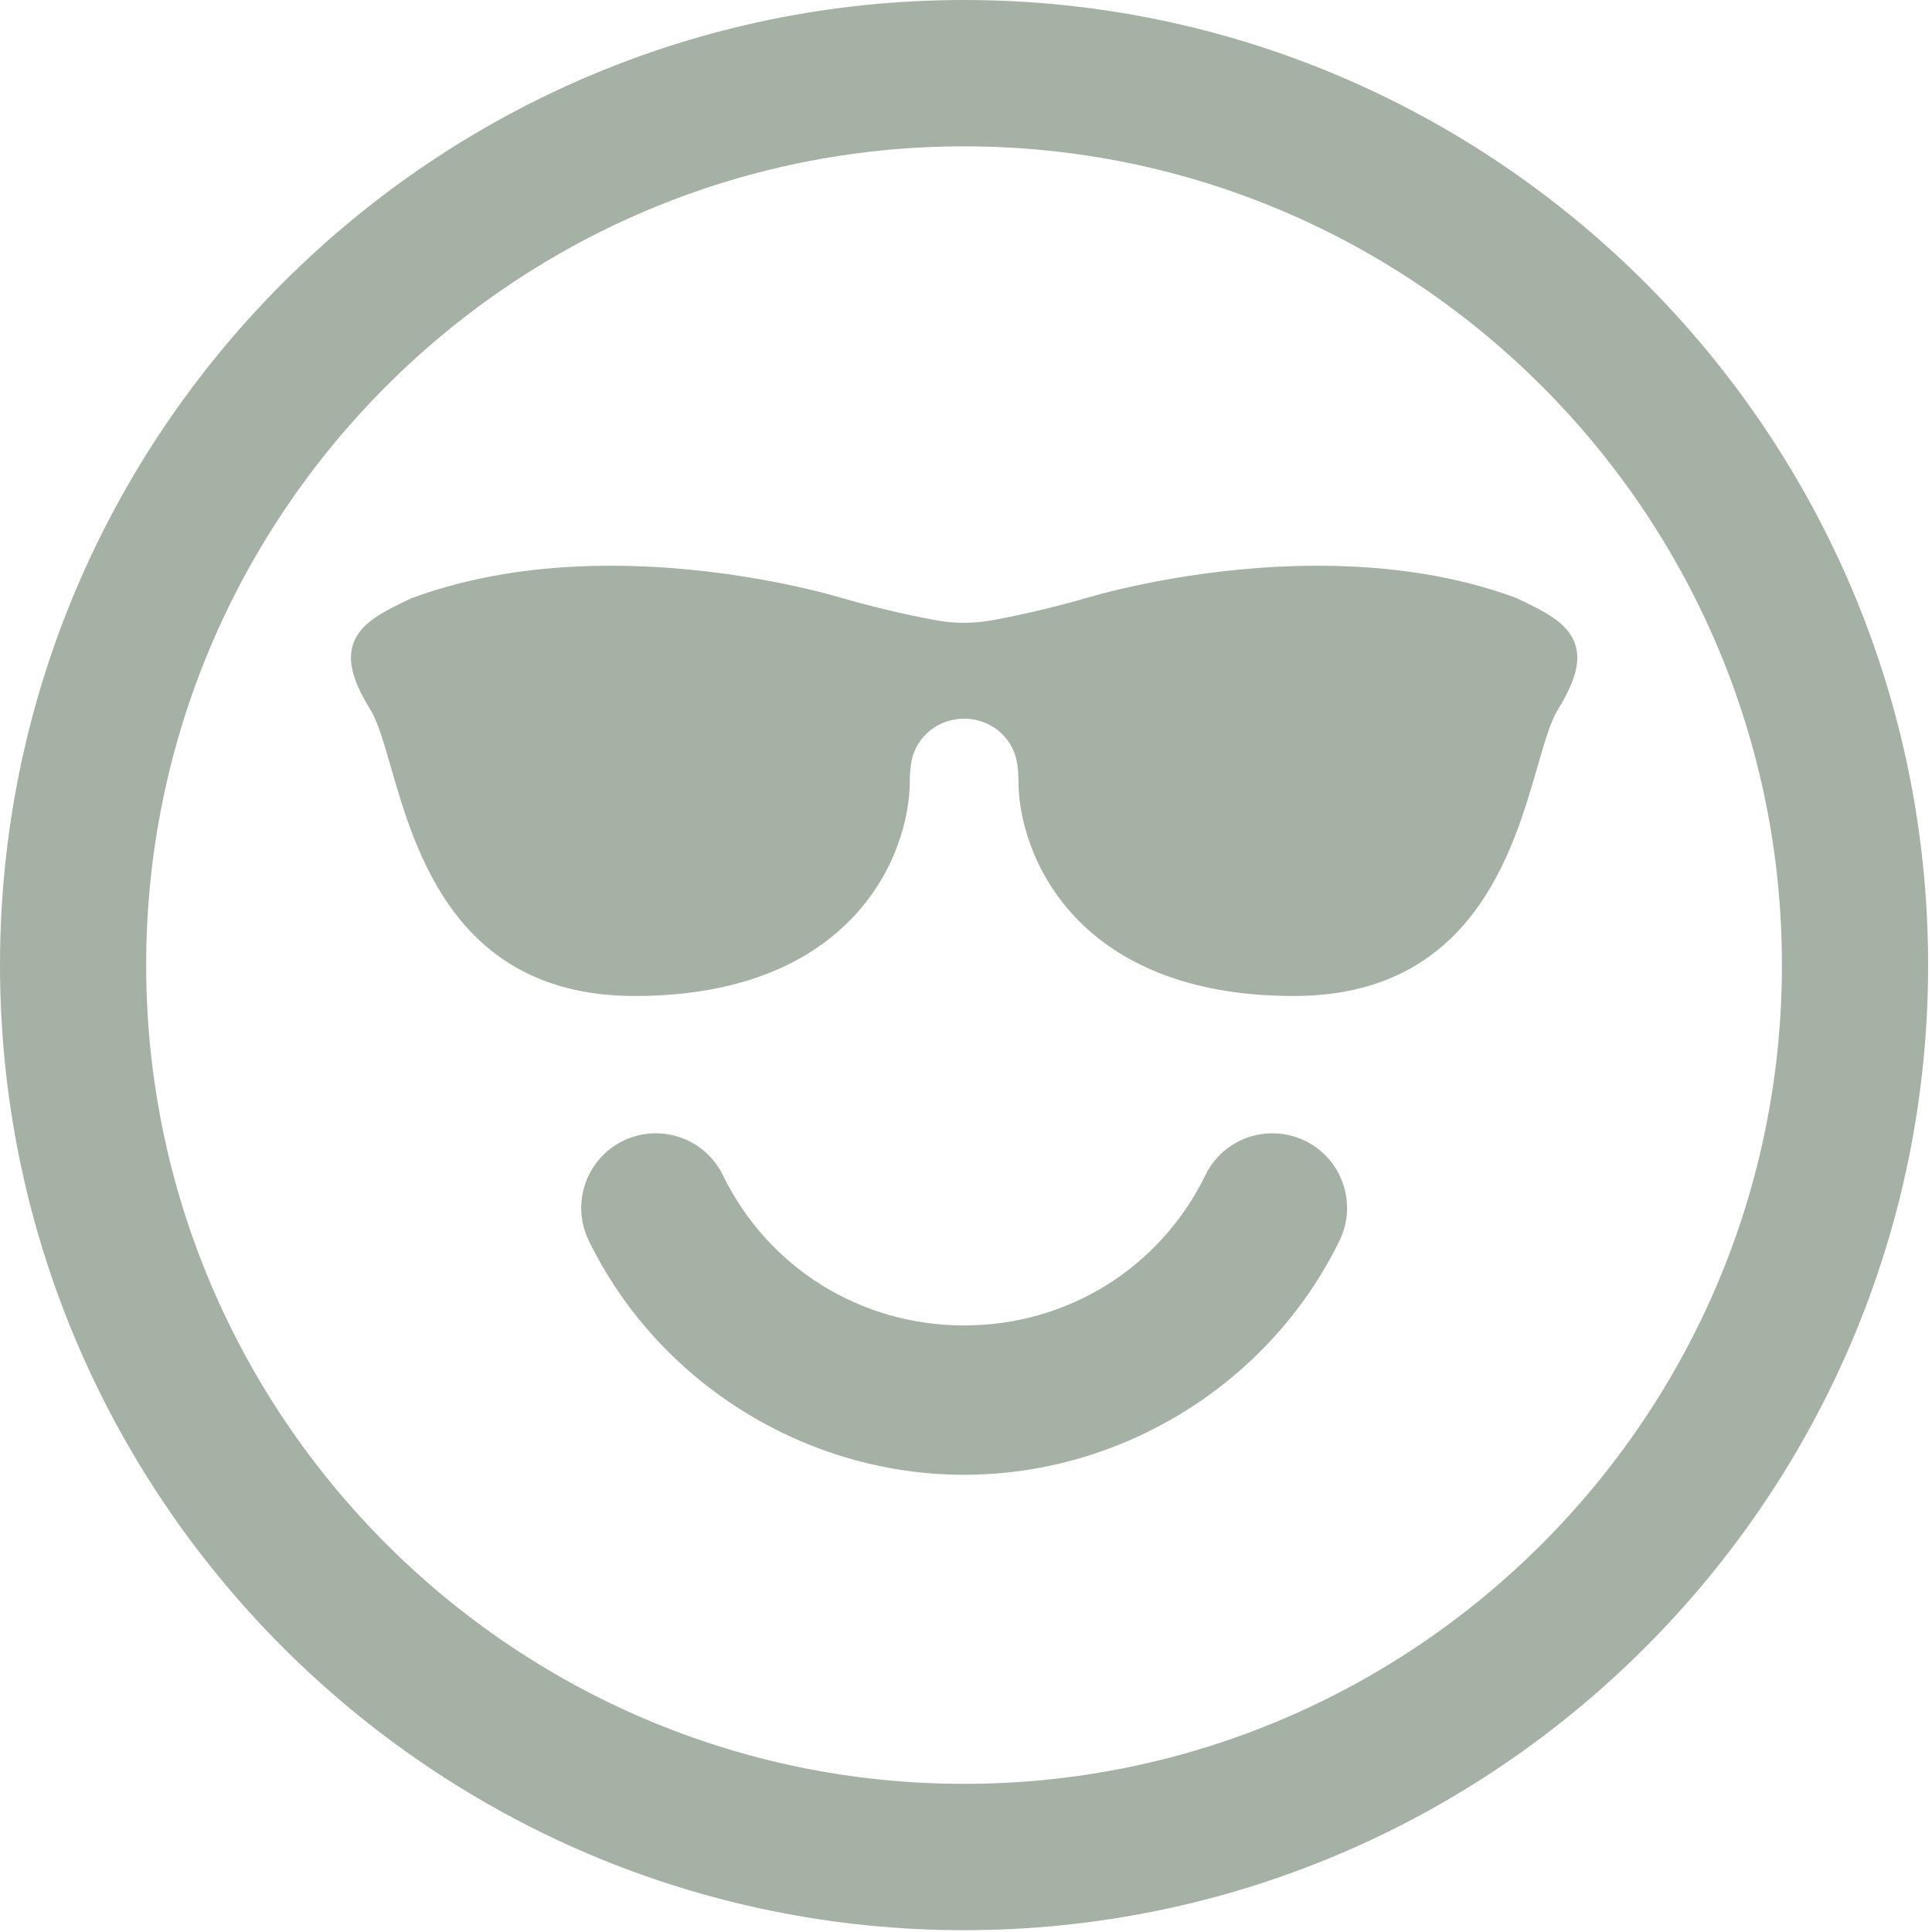
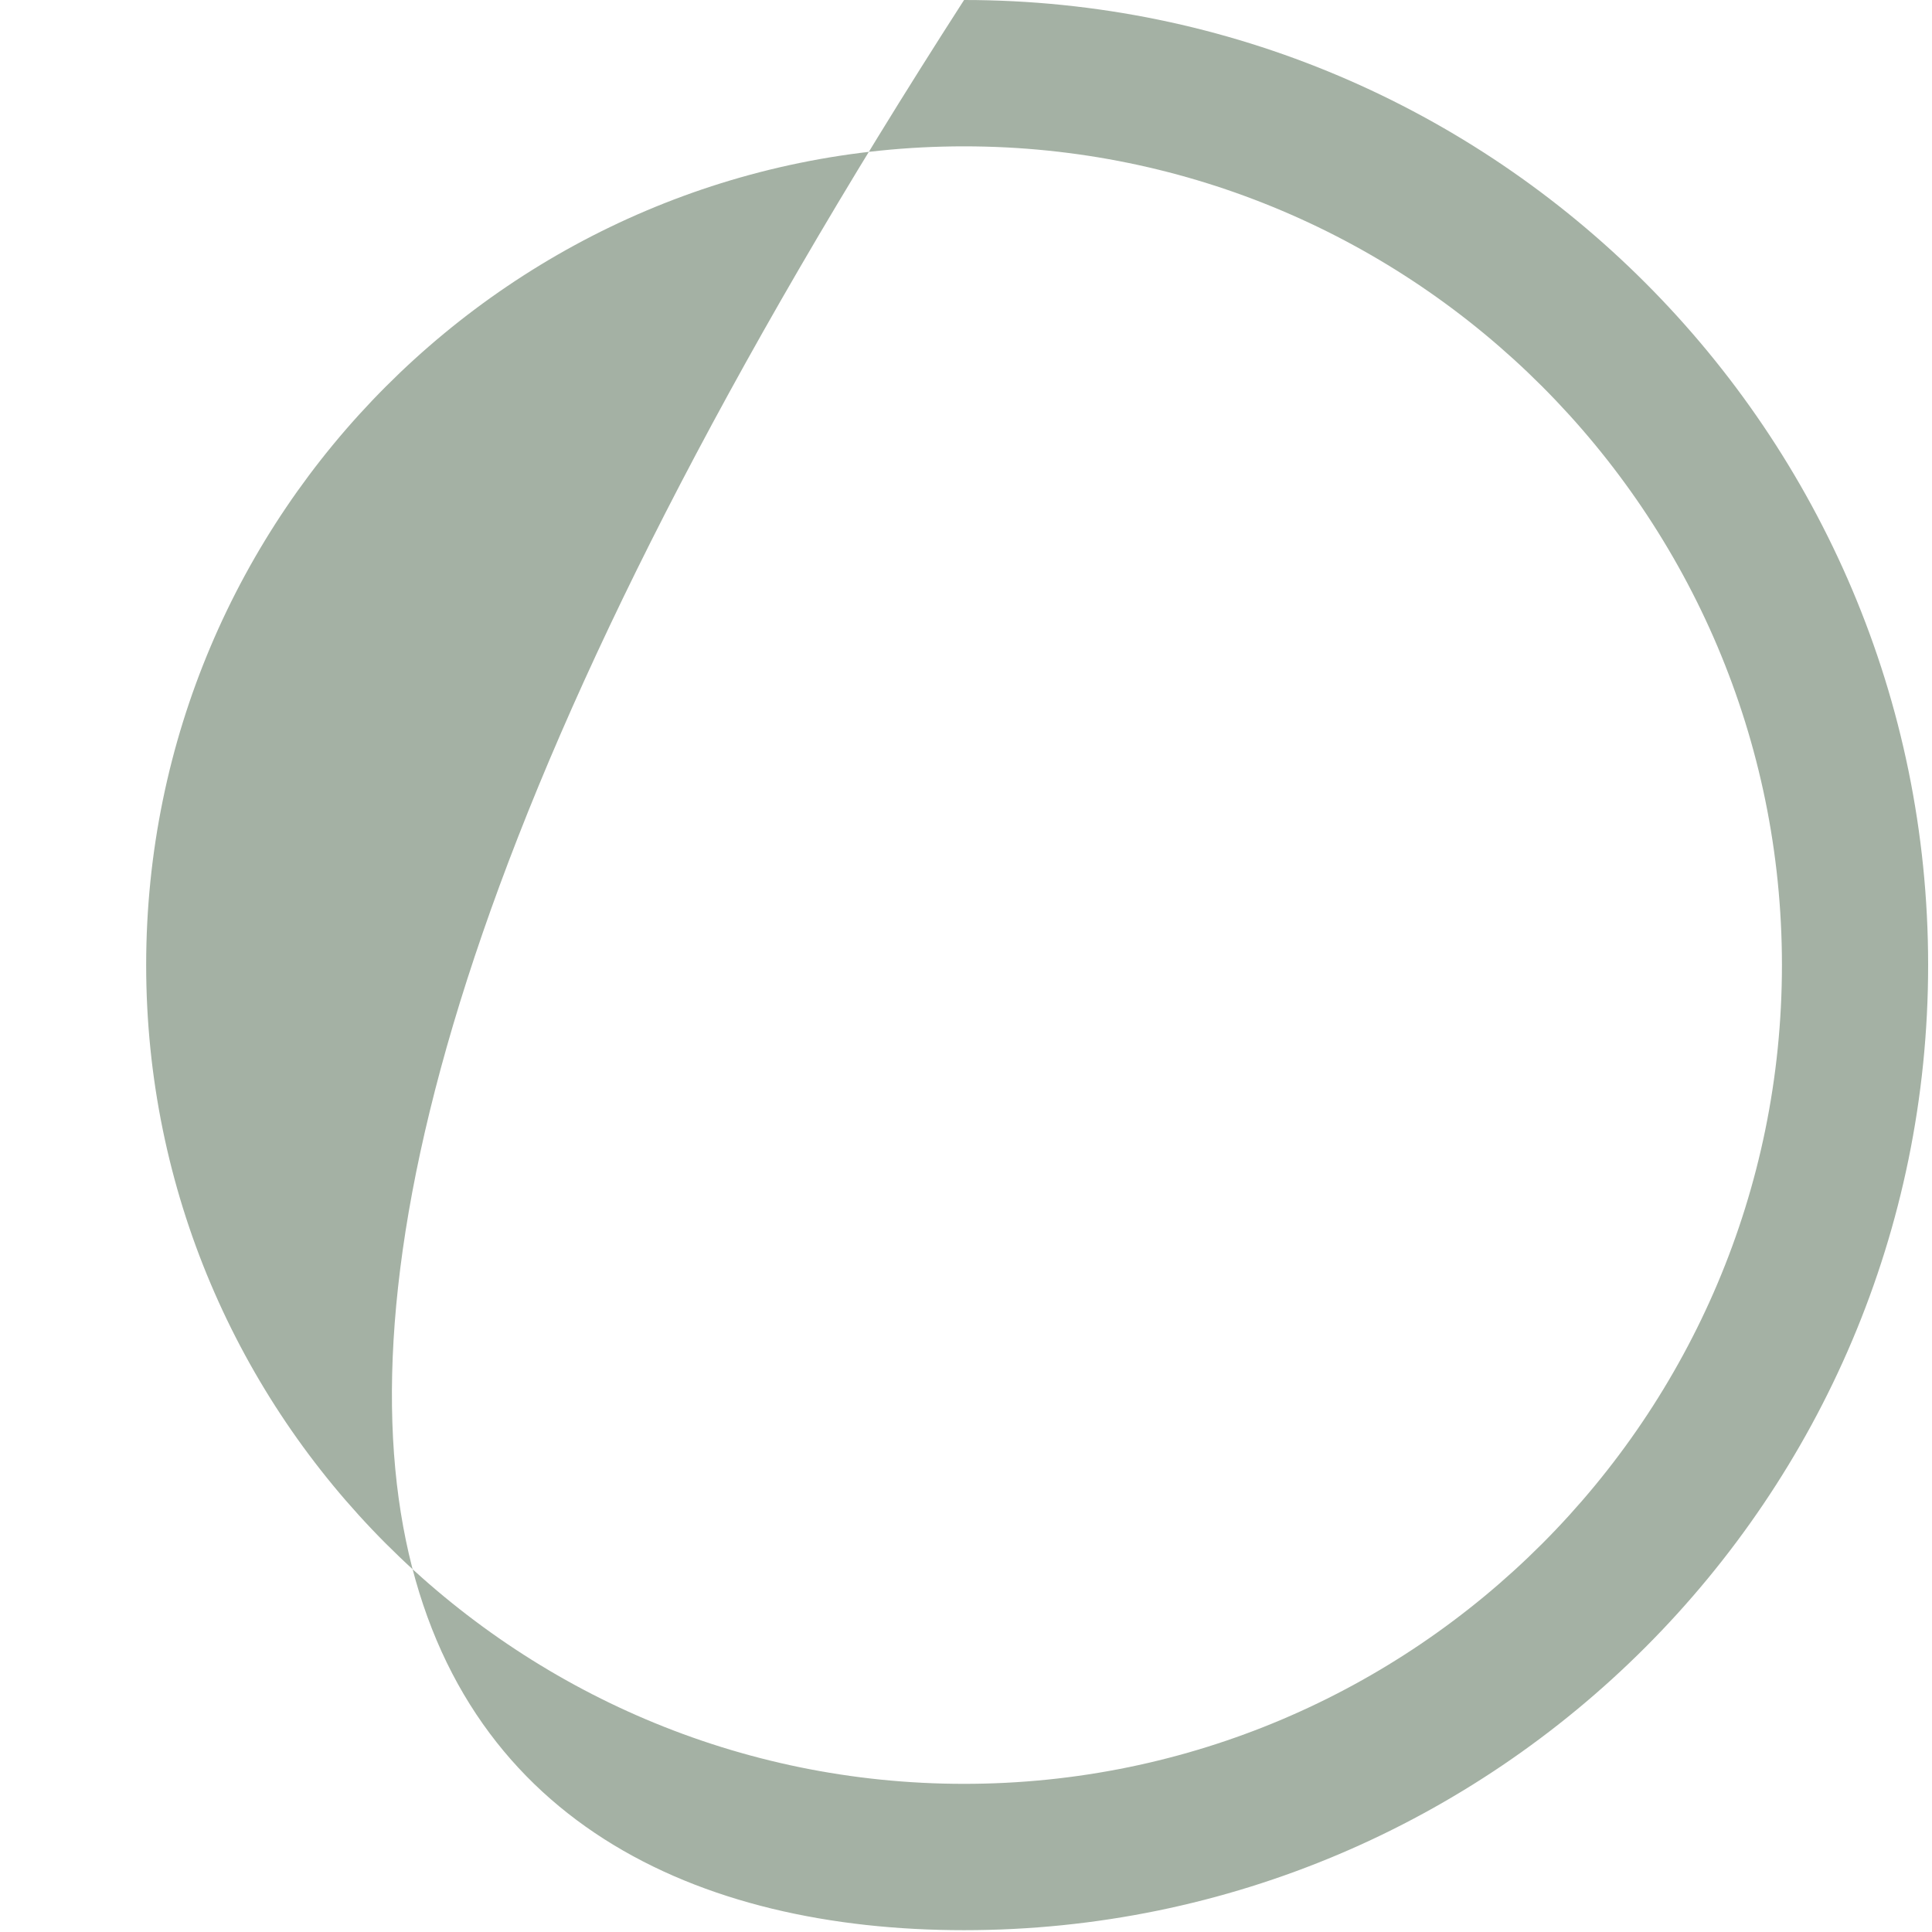
<svg xmlns="http://www.w3.org/2000/svg" width="67" height="67" viewBox="0 0 67 67" fill="none">
-   <path d="M54.638 22.38C54.406 21.602 53.568 21.206 52.56 20.728C50.561 19.991 48.251 19.619 45.699 19.619C41.847 19.619 38.633 20.46 37.736 20.719C35.733 21.3 34.283 21.53 34.27 21.533C33.995 21.576 33.714 21.598 33.435 21.598C33.156 21.598 32.874 21.576 32.597 21.533C32.584 21.53 31.134 21.3 29.131 20.719C28.237 20.46 25.02 19.619 21.171 19.619C18.616 19.619 16.309 19.994 14.274 20.744C13.301 21.206 12.464 21.602 12.232 22.38C12.059 22.961 12.243 23.633 12.851 24.622C13.101 25.03 13.312 25.762 13.558 26.612C14.413 29.578 15.847 34.54 22.008 34.54C29.556 34.54 31.551 29.659 31.551 27.079C31.551 26.84 31.571 26.608 31.611 26.393C31.776 25.542 32.541 24.922 33.435 24.922C34.328 24.922 35.094 25.542 35.258 26.391C35.299 26.608 35.319 26.837 35.319 27.079C35.319 29.659 37.313 34.54 44.861 34.54C51.025 34.54 52.456 29.576 53.312 26.612C53.557 25.762 53.769 25.03 54.018 24.622C54.626 23.631 54.811 22.961 54.638 22.38Z" fill="#A4B1A4" />
-   <path d="M45.262 39.565C43.975 38.939 42.428 39.468 41.803 40.753C40.231 43.969 37.026 45.965 33.435 45.965C29.845 45.965 26.637 43.969 25.068 40.753C24.44 39.468 22.891 38.937 21.606 39.565C20.323 40.194 19.792 41.744 20.42 43.029C22.828 47.96 27.938 51.144 33.435 51.144C38.932 51.144 44.042 47.957 46.451 43.029C47.079 41.744 46.548 40.194 45.265 39.565H45.262Z" fill="#A4B1A4" />
-   <path d="M33.433 0C14.999 0 0 15.013 0 33.467C0 51.922 14.997 66.937 33.433 66.937C51.869 66.937 66.866 51.924 66.866 33.467C66.866 15.011 51.869 0 33.433 0ZM33.433 61.862C17.795 61.862 5.069 49.125 5.069 33.467C5.069 17.81 17.792 5.075 33.433 5.075C49.073 5.075 61.796 17.812 61.796 33.467C61.796 49.123 49.073 61.862 33.433 61.862Z" fill="#A4B1A4" />
+   <path d="M33.433 0C0 51.922 14.997 66.937 33.433 66.937C51.869 66.937 66.866 51.924 66.866 33.467C66.866 15.011 51.869 0 33.433 0ZM33.433 61.862C17.795 61.862 5.069 49.125 5.069 33.467C5.069 17.81 17.792 5.075 33.433 5.075C49.073 5.075 61.796 17.812 61.796 33.467C61.796 49.123 49.073 61.862 33.433 61.862Z" fill="#A4B1A4" />
</svg>